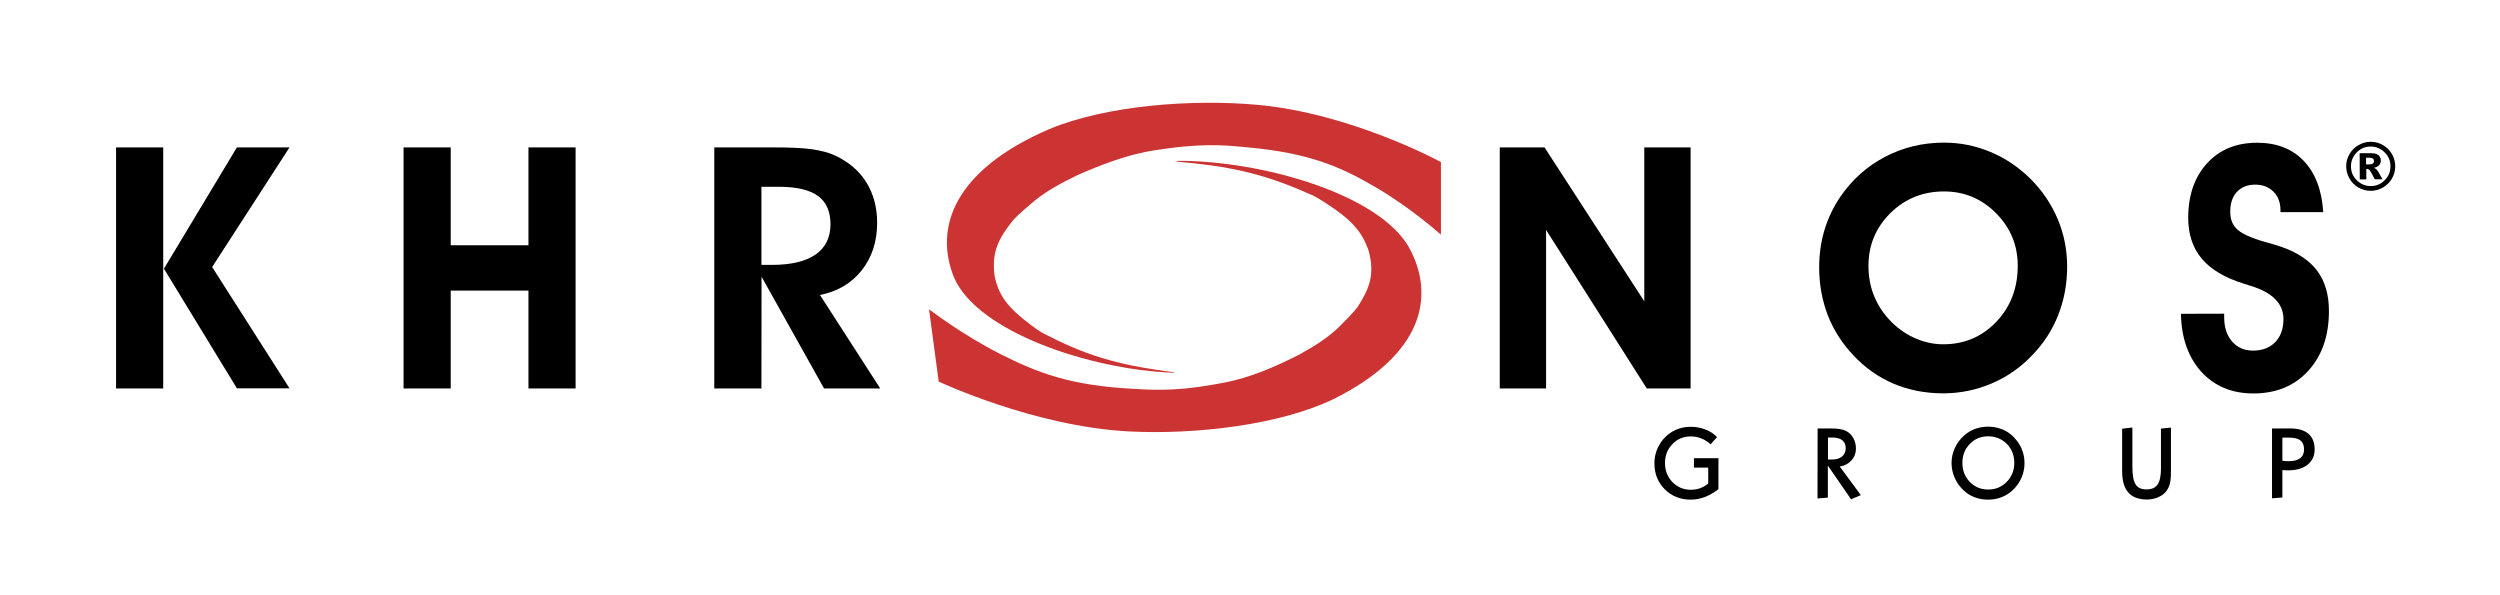
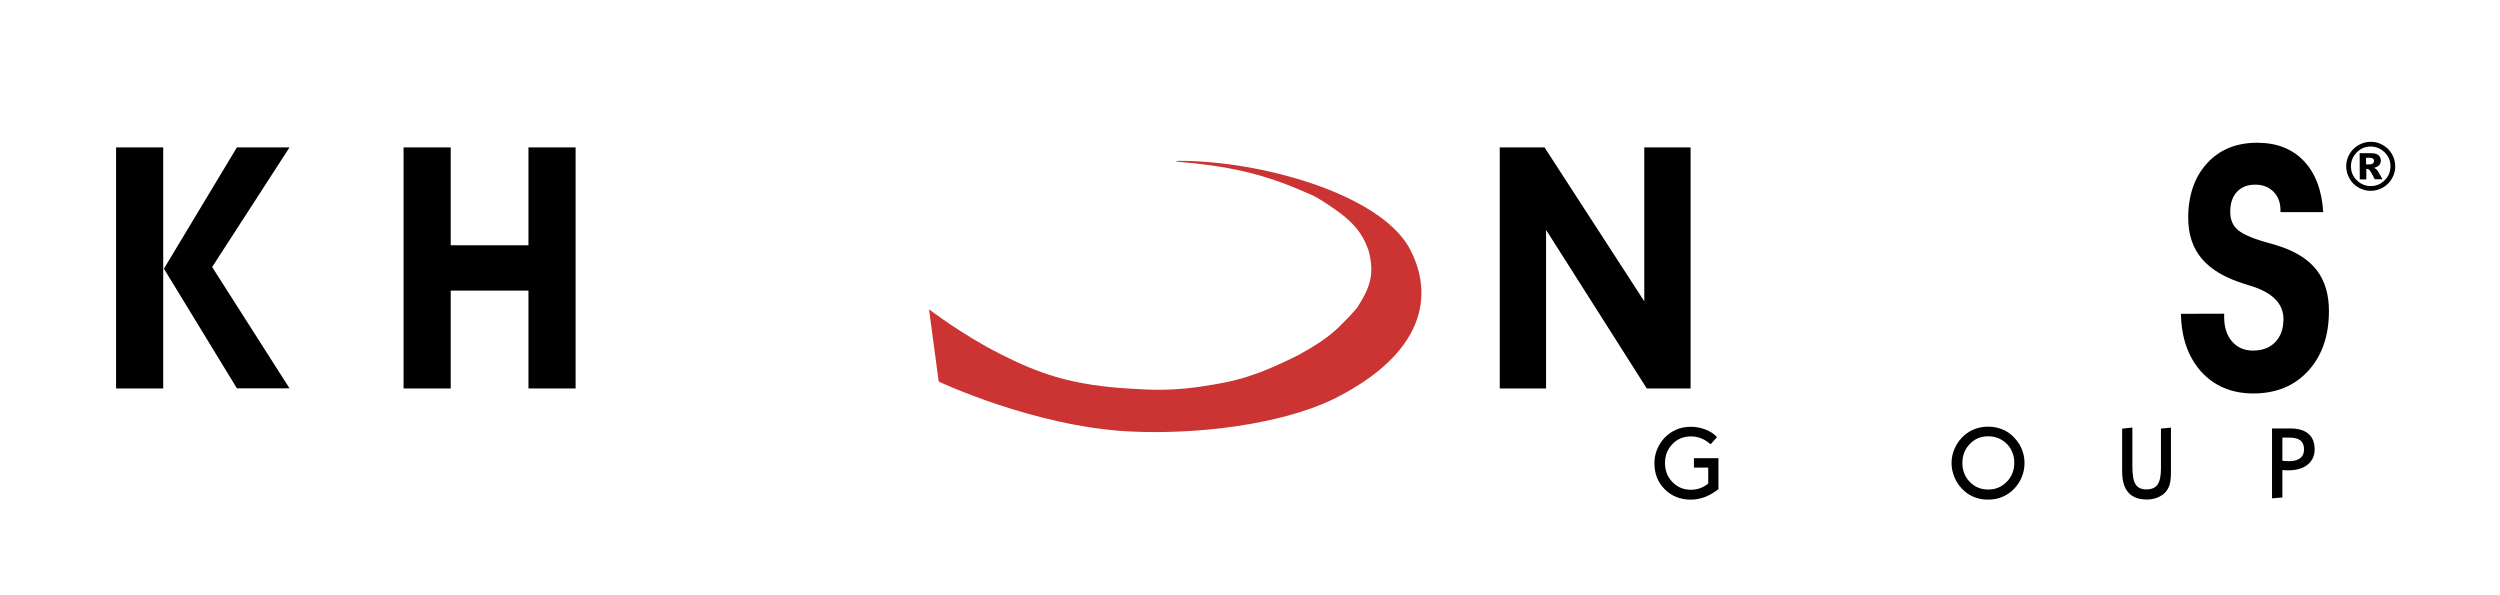
<svg xmlns="http://www.w3.org/2000/svg" version="1.1" id="Layer_1" x="0px" y="0px" viewBox="0 0 2100 500" style="enable-background:new 0 0 2100 500;" xml:space="preserve">
  <style type="text/css">
	.st0{fill:#CC3333;}
</style>
  <g>
    <g id="Khronos">
      <g id="KHR_NOS">
        <path d="M137.1,326.3H97.5V123.8h39.6V326.3z M137.7,225.7L199,123.8h44.2l-65,100.5l65,101.9H199L137.7,225.7z" />
        <path d="M378.6,244.1v82.2H339V123.8h39.6V206h65.3v-82.2h39.6v202.5h-39.6v-82.2L378.6,244.1L378.6,244.1z" />
-         <path d="M639.6,326.3H600V123.8h48.1c15.3,0,26.7,0.5,34.2,1.6s13.9,2.8,19.1,5.2c11.5,5.4,20.3,12.9,26.3,22.5     c6,9.7,9.1,21,9.1,34c0,15.7-4.3,29-12.9,39.9c-8.6,10.9-20.3,17.8-35.1,20.8l50.6,78.5h-47.2l-52.5-93.9L639.6,326.3     L639.6,326.3z M639.6,222.5h8.8c16.1,0,28.3-2.9,36.7-8.7c8.3-5.8,12.5-14.3,12.5-25.4c0-10.8-3.5-18.7-10.5-23.8     s-17.9-7.7-32.7-7.7h-14.8V222.5z" />
        <path d="M1298.7,326.3h-38.9V123.8h37.6l83.8,129.3V123.8h38.9v202.5h-36.8l-84.6-133.2V326.3L1298.7,326.3z" />
-         <path d="M1528.1,224.6c0-11.1,1.5-21.6,4.5-31.5s7.4-19.1,13.2-27.7c10-14.6,22.6-25.8,37.7-33.7s31.6-11.9,49.5-11.9     c13.5,0,26.4,2.6,38.9,7.8s23.6,12.7,33.5,22.4c10.1,10.1,17.8,21.5,23.1,34.1c5.3,12.6,7.9,25.9,7.9,39.8     c0,14.5-2.5,28-7.5,40.7c-5,12.7-12.3,24-21.9,33.8c-9.7,10.3-21.1,18.2-34,23.7s-26.5,8.3-40.6,8.3c-15.1,0-29-2.7-41.8-8.1     c-12.7-5.4-24-13.4-33.8-23.9c-9.5-10-16.6-21.2-21.5-33.7C1530.5,252.1,1528.1,238.8,1528.1,224.6z M1569.5,223.2     c0,8.7,1.4,16.8,4.3,24.3s7.1,14.4,12.8,20.6c6.2,6.8,13.3,12,21.2,15.6c7.9,3.6,16.1,5.5,24.5,5.5c17.7,0,32.6-6.3,44.6-18.9     s18-28.3,18-47.1c0-17.2-6.1-31.9-18.2-44.1c-12.1-12.2-26.7-18.3-43.7-18.3c-17.7,0-32.8,6.1-45.1,18.2     C1575.7,191.2,1569.5,205.9,1569.5,223.2z" />
        <path d="M1832,263.6l36.3-0.1v2.9c0,8.5,2.2,15.3,6.6,20.4s10.3,7.7,17.6,7.7c7.9,0,14.1-2.4,18.7-7.1c4.6-4.8,6.9-11.2,6.9-19.4     c0-13-9.3-22.4-27.9-28c-2.4-0.7-4.3-1.3-5.7-1.8c-15.7-4.9-27.4-11.9-35-20.9s-11.4-20.5-11.4-34.3c0-19,5.3-34.3,15.8-45.8     s24.5-17.3,42.1-17.3c16.4,0,29.5,5.1,39.2,15.3s15.2,24.6,16.3,43h-35.9v-1.7c0-6.4-2-11.6-5.9-15.5s-9-5.9-15.3-5.9     c-6.5,0-11.6,2-15.4,6.1s-5.6,9.6-5.6,16.6c0,3,0.4,5.6,1.2,7.8c0.8,2.3,2,4.3,3.7,6.1c3.8,4.2,12,8,24.5,11.6     c5.6,1.5,9.8,2.7,12.8,3.8c13.9,4.7,24.2,11.5,30.8,20.3c6.6,8.8,9.9,20.1,9.9,33.8c0,20.9-5.8,37.6-17.4,50.3     c-11.6,12.7-27,19-46.1,19c-18.1,0-32.6-6.1-43.8-18.3C1838,299.8,1832.3,283.6,1832,263.6z" />
      </g>
      <g id="GROUP">
        <path d="M1442.3,367.2l-5.4,6c-2.6-2.3-5.3-4-8-5c-2.7-1.1-5.5-1.6-8.6-1.6c-6.2,0-11.4,2.1-15.5,6.5c-4.2,4.3-6.2,9.6-6.2,15.9     s2.1,11.6,6.2,15.9c4.2,4.3,9.3,6.5,15.5,6.5c2.7,0,5.3-0.4,7.8-1.3c2.4-0.9,4.7-2.2,6.8-3.9v-13.4h-12v-7.9h20.6v26     c-3.8,2.9-7.6,5.1-11.4,6.6c-3.8,1.4-7.7,2.2-11.8,2.2c-8.8,0-16.1-2.9-21.9-8.7c-5.8-5.8-8.7-13.1-8.7-21.9     c0-3.9,0.7-7.6,2.1-11.2s3.4-6.8,5.9-9.6c2.9-3.2,6.3-5.6,10.1-7.3c3.8-1.7,8-2.5,12.5-2.5c4.3,0,8.4,0.8,12.3,2.3     C1436.5,362.3,1439.8,364.4,1442.3,367.2z" />
-         <path d="M1526.8,359.9h11.1c3.1,0,5.7,0.2,7.7,0.5c2,0.4,3.8,0.9,5.3,1.7c2.5,1.3,4.5,3.3,5.9,5.9s2.2,5.6,2.2,8.8     c0,3.8-1.2,7.1-3.7,9.9s-5.8,4.5-9.9,5.2l17.7,24l-8.2,3.5l-19.5-28.3V418l-8.7,0.7L1526.8,359.9L1526.8,359.9z M1535.5,367.6     V386h3.1c3.7,0,6.6-0.8,8.7-2.5c2-1.7,3.1-4,3.1-7s-1-5.2-2.9-6.7s-4.8-2.3-8.6-2.3h-3.4V367.6z" />
        <path d="M1670.1,358.4c3.8,0,7.4,0.6,10.8,1.9c3.4,1.2,6.5,3,9.1,5.4c3.4,3.1,6.1,6.6,7.9,10.6s2.7,8.3,2.7,12.7     c0,3.8-0.7,7.6-2.1,11.2s-3.4,6.8-6,9.7c-2.9,3.2-6.2,5.6-10.1,7.3c-3.8,1.7-8,2.5-12.5,2.5c-3.8,0-7.4-0.6-10.9-1.9     c-3.4-1.2-6.4-3-9-5.4c-3.5-3.1-6.1-6.6-7.9-10.7c-1.8-4-2.8-8.3-2.8-12.7c0-4.4,0.9-8.7,2.8-12.7c1.8-4,4.5-7.6,7.9-10.6     c2.6-2.3,5.6-4.1,9-5.4C1662.6,359,1666.2,358.4,1670.1,358.4z M1670.1,366.5c-6.2,0-11.4,2.1-15.5,6.5     c-4.2,4.3-6.2,9.6-6.2,15.9s2.1,11.6,6.2,15.9c4.2,4.3,9.3,6.4,15.6,6.4c6.2,0,11.3-2.2,15.5-6.5s6.3-9.6,6.3-15.9     s-2.1-11.6-6.2-15.9C1681.5,368.7,1676.3,366.5,1670.1,366.5z" />
        <path d="M1791.2,359.1v33c0,7,0.9,11.9,2.7,14.8c1.8,2.8,4.8,4.2,9.1,4.2c4.3,0,7.4-1.3,9.3-4s2.9-7.1,2.9-13.3V360l8.4-0.8v36.6     c0,4.7-0.3,8.4-1,10.9s-1.9,4.7-3.5,6.6s-3.9,3.4-6.7,4.6c-2.8,1.1-5.8,1.7-8.9,1.7c-7,0-12.3-2-15.7-5.9     c-3.5-3.9-5.2-9.9-5.2-17.9v-35.7L1791.2,359.1z" />
        <path d="M1908.5,359.9h15.4c6.6,0,11.7,1.5,15.2,4.5s5.2,7.4,5.2,13.1c0,5.4-2,9.7-6,12.9c-4,3.2-9.5,4.7-16.5,4.7     c-0.9,0-2.4-0.1-4.4-0.2c-0.1,0-0.2,0-0.2,0v23l-8.7,0.7V359.9L1908.5,359.9z M1917.2,367.6V387c0.8,0.1,1.6,0.2,2.4,0.3     c0.9,0.1,1.8,0.1,2.9,0.1c4.2,0,7.4-0.8,9.6-2.5s3.3-4.1,3.3-7.4c0-3.4-1-5.9-3-7.5s-5.2-2.4-9.5-2.4H1917.2L1917.2,367.6z" />
      </g>
-       <path id="Top_Swoosh" class="st0" d="M985.5,313.1c-69.5-2.5-164.4-34.2-184.1-80c-17-41.7-0.1-90.2,80.1-124.7    c47.6-19.8,119.6-25.4,175.1-20.3c78.7,7.2,153.7,47.9,153.8,48.1v57.1l-0.1,3.8c0,0-24.4-22.1-54.9-39.9    c-28.7-16.8-55-28.6-107.2-33.4c-12.2-1.1-33-3.9-66.7,0.8c-13.6,1.9-32.8,3.3-76,22.3c-14,6.7-26.9,13.8-36.9,22.1    c-5.2,4.3-12.3,10.4-17.3,15.6c-12.3,15.4-18.8,27-15.7,48c3.6,15.8,10.6,25.7,30.9,40.8c8.8,6.6,9.8,6.5,13.7,8.5    c36.3,18.8,65.3,25.7,106.7,30.9" />
      <path id="Bottom_Swoosh" class="st0" d="M989.3,135.1c69.7-0.3,168.5,27.6,194.2,72.6c22.5,40.9,12.1,90-63.3,127.5    c-44.8,21.7-115.9,30.1-171.9,27.2c-79.5-4.1-159.7-41.8-159.8-41.9l-7.6-56.9l-0.5-3.8c0,0,27.3,21.1,60.1,37.7    c30.9,15.6,58.7,26.4,111.4,29.1c12.3,0.7,33.4,2.5,66.4-3.4c13.3-2.4,32.3-4.6,72.8-25.2c13.1-7.2,25-14.8,33.8-23.5    c4.6-4.5,10.9-10.9,15.2-16.2c10.2-15.9,15.2-27.7,9.3-48.5c-5.7-15.6-14-25.2-36.2-39.5c-9.6-6.2-10.6-6.1-14.8-8    c-38.7-17.3-68.5-23-110.6-26.6" />
    </g>
    <g id="OpenGL">
      <g>
        <path d="M2012,139.7c0,3.7-0.9,7.1-2.8,10.3c-1.8,3.2-4.4,5.7-7.5,7.5c-3.2,1.8-6.6,2.8-10.3,2.8c-3.7,0-7.1-0.9-10.3-2.8     c-3.2-1.8-5.7-4.3-7.5-7.5s-2.8-6.6-2.8-10.3s0.9-7.1,2.8-10.3c1.8-3.2,4.4-5.7,7.5-7.5c3.2-1.8,6.6-2.8,10.3-2.8     c3.7,0,7.1,0.9,10.3,2.8c3.2,1.8,5.7,4.3,7.5,7.5C2011.1,132.6,2012,136.1,2012,139.7z M2008,139.7c0-4.6-1.6-8.5-4.9-11.7     c-3.2-3.2-7.2-4.9-11.7-4.9c-4.6,0-8.5,1.6-11.7,4.9c-3.2,3.2-4.9,7.2-4.9,11.7s1.6,8.5,4.9,11.7c3.2,3.2,7.2,4.9,11.7,4.9     c4.6,0,8.5-1.6,11.7-4.9C2006.4,148.2,2008,144.3,2008,139.7z M1982.1,128.7h9.8c2.8,0,4.8,0.6,6.1,1.7c1.2,1.1,1.9,2.6,1.9,4.5     c0,1.5-0.5,2.8-1.4,3.8c-1,1.1-2.5,1.9-4.5,2.3c0.8,0.3,1.5,0.7,1.9,1c0.6,0.5,1.1,1.2,1.8,2.2c0,0.1,1.2,2.2,3.6,6.4h-6.5     c-2.1-4.2-3.5-6.7-4.2-7.5s-1.4-1.2-2.2-1.2c-0.2,0-0.4,0-0.7,0.1v8.7h-5.5L1982.1,128.7L1982.1,128.7z M1987.5,138.1h2.4     c1.6,0,2.7-0.3,3.3-0.8c0.6-0.5,1-1.2,1-2s-0.3-1.5-0.9-2s-1.7-0.8-3.2-0.8h-2.6L1987.5,138.1L1987.5,138.1z" />
      </g>
    </g>
  </g>
</svg>